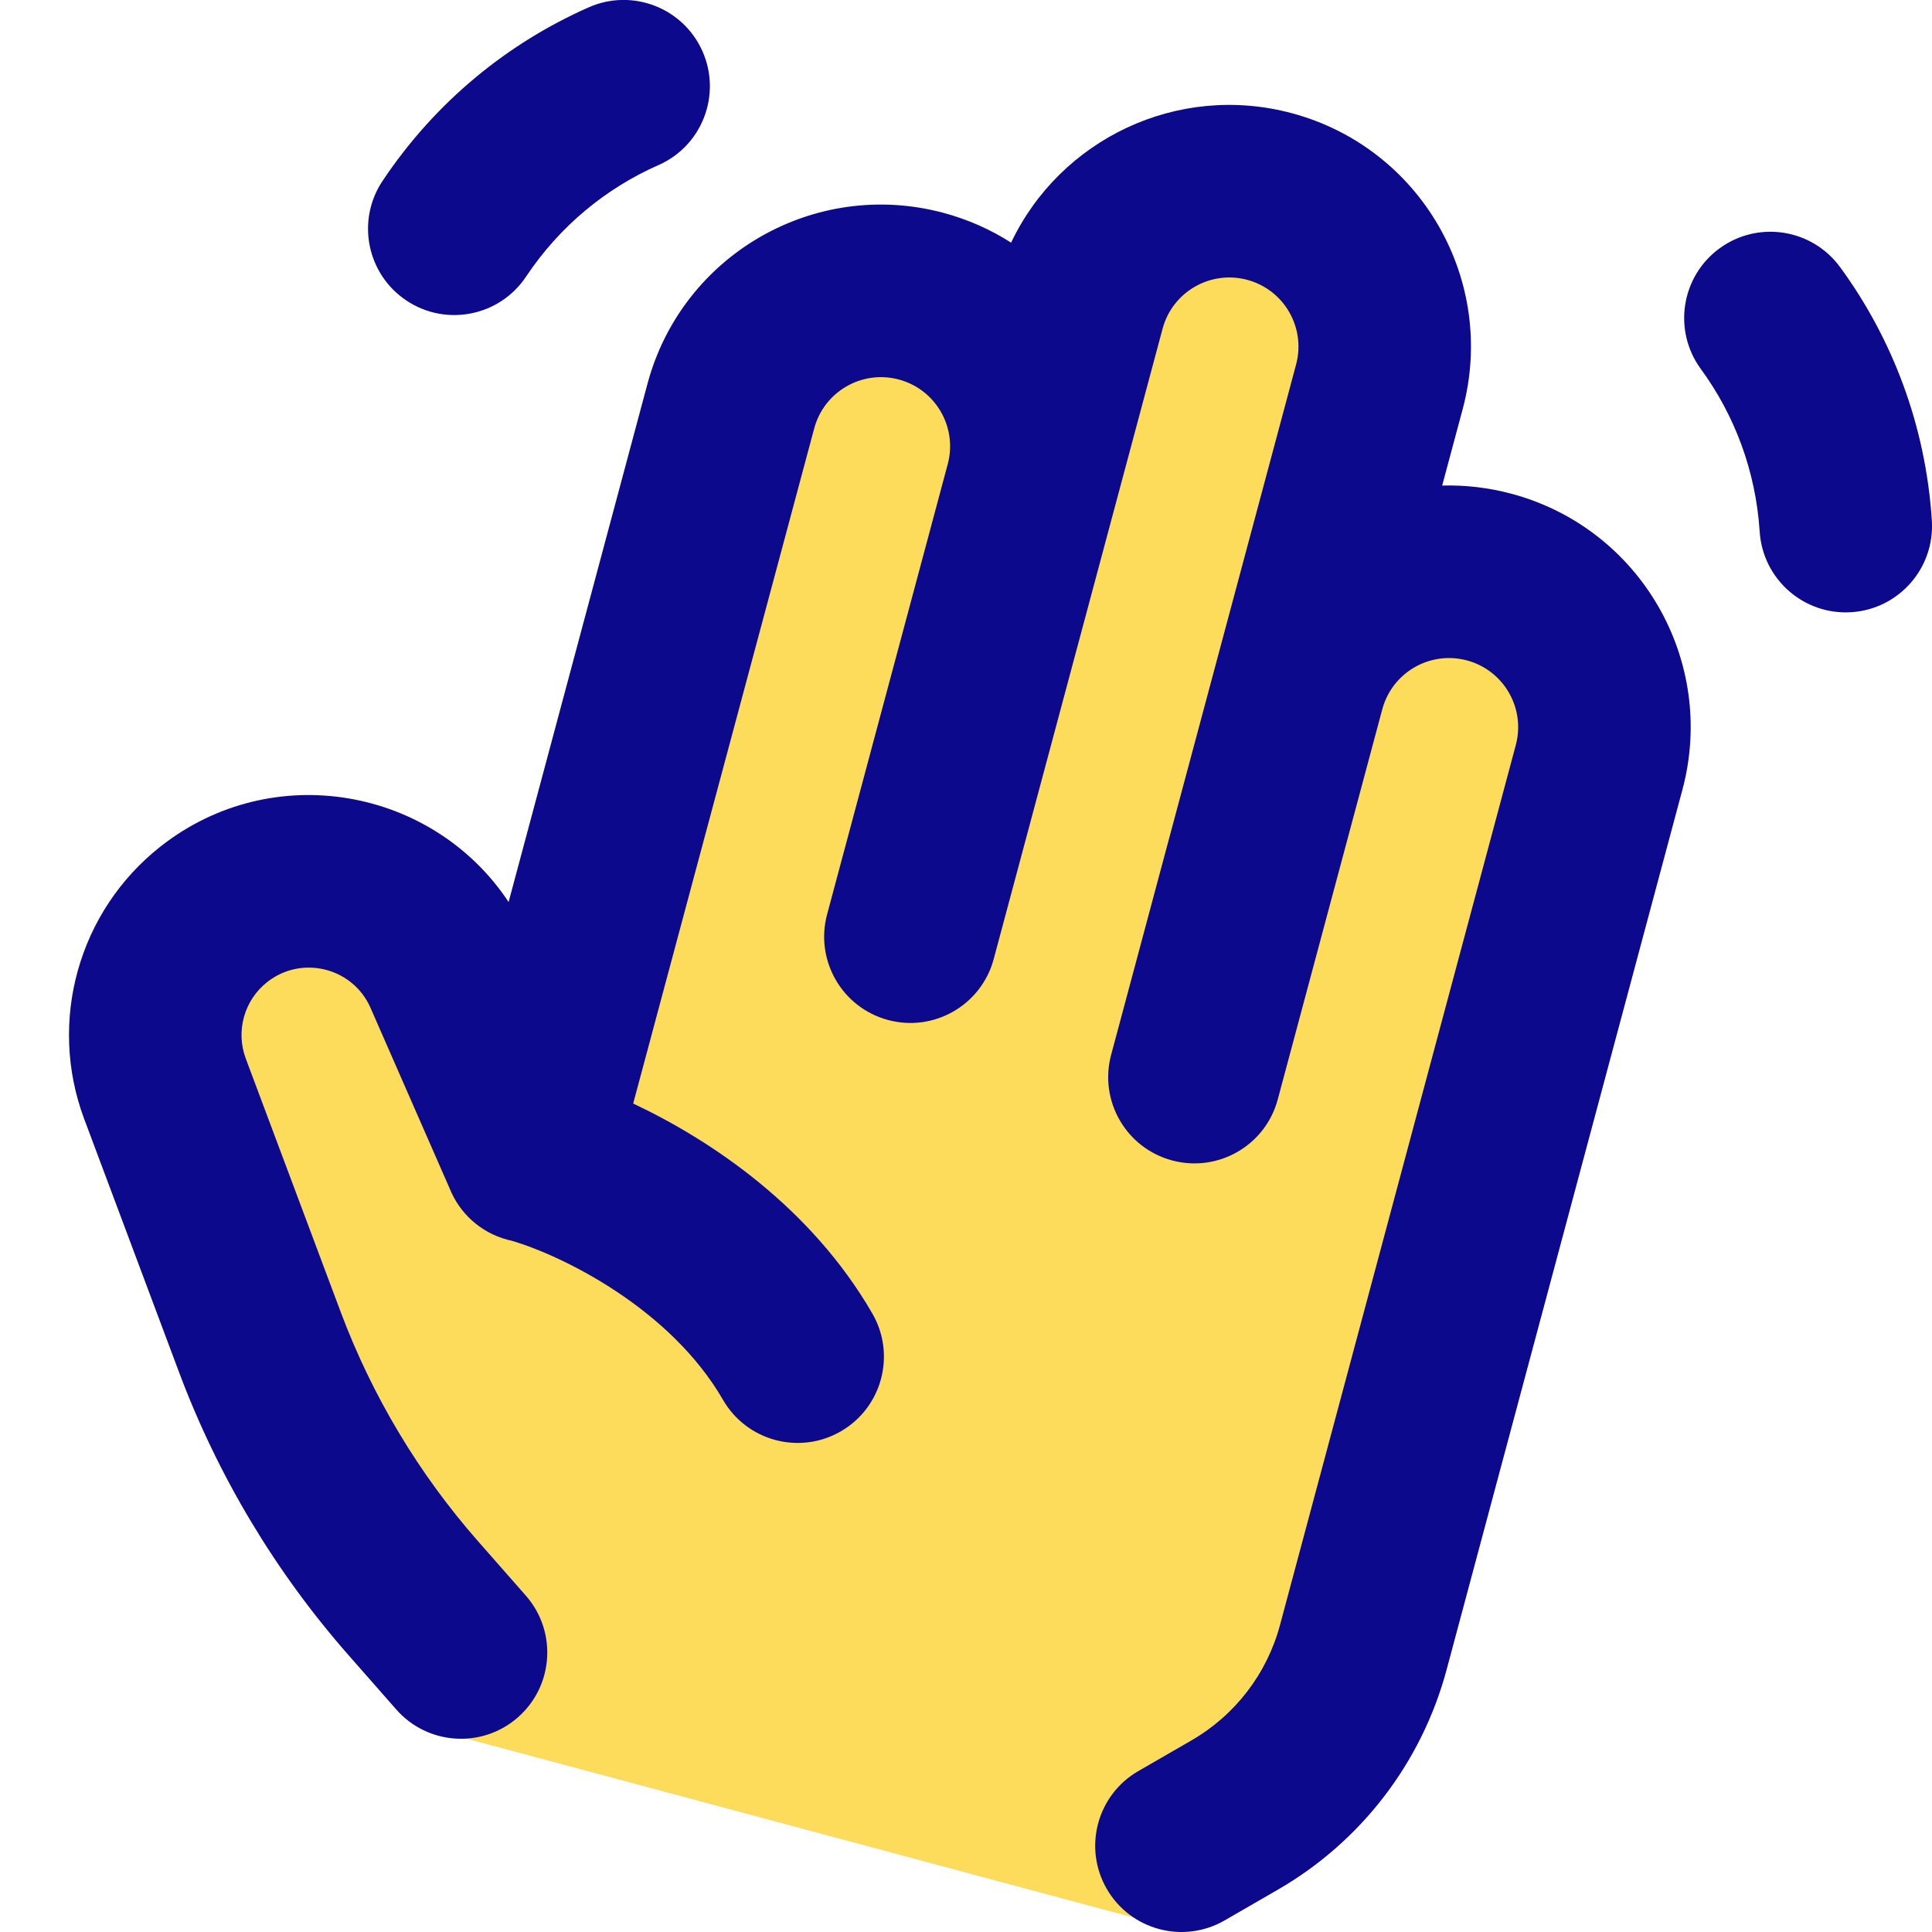
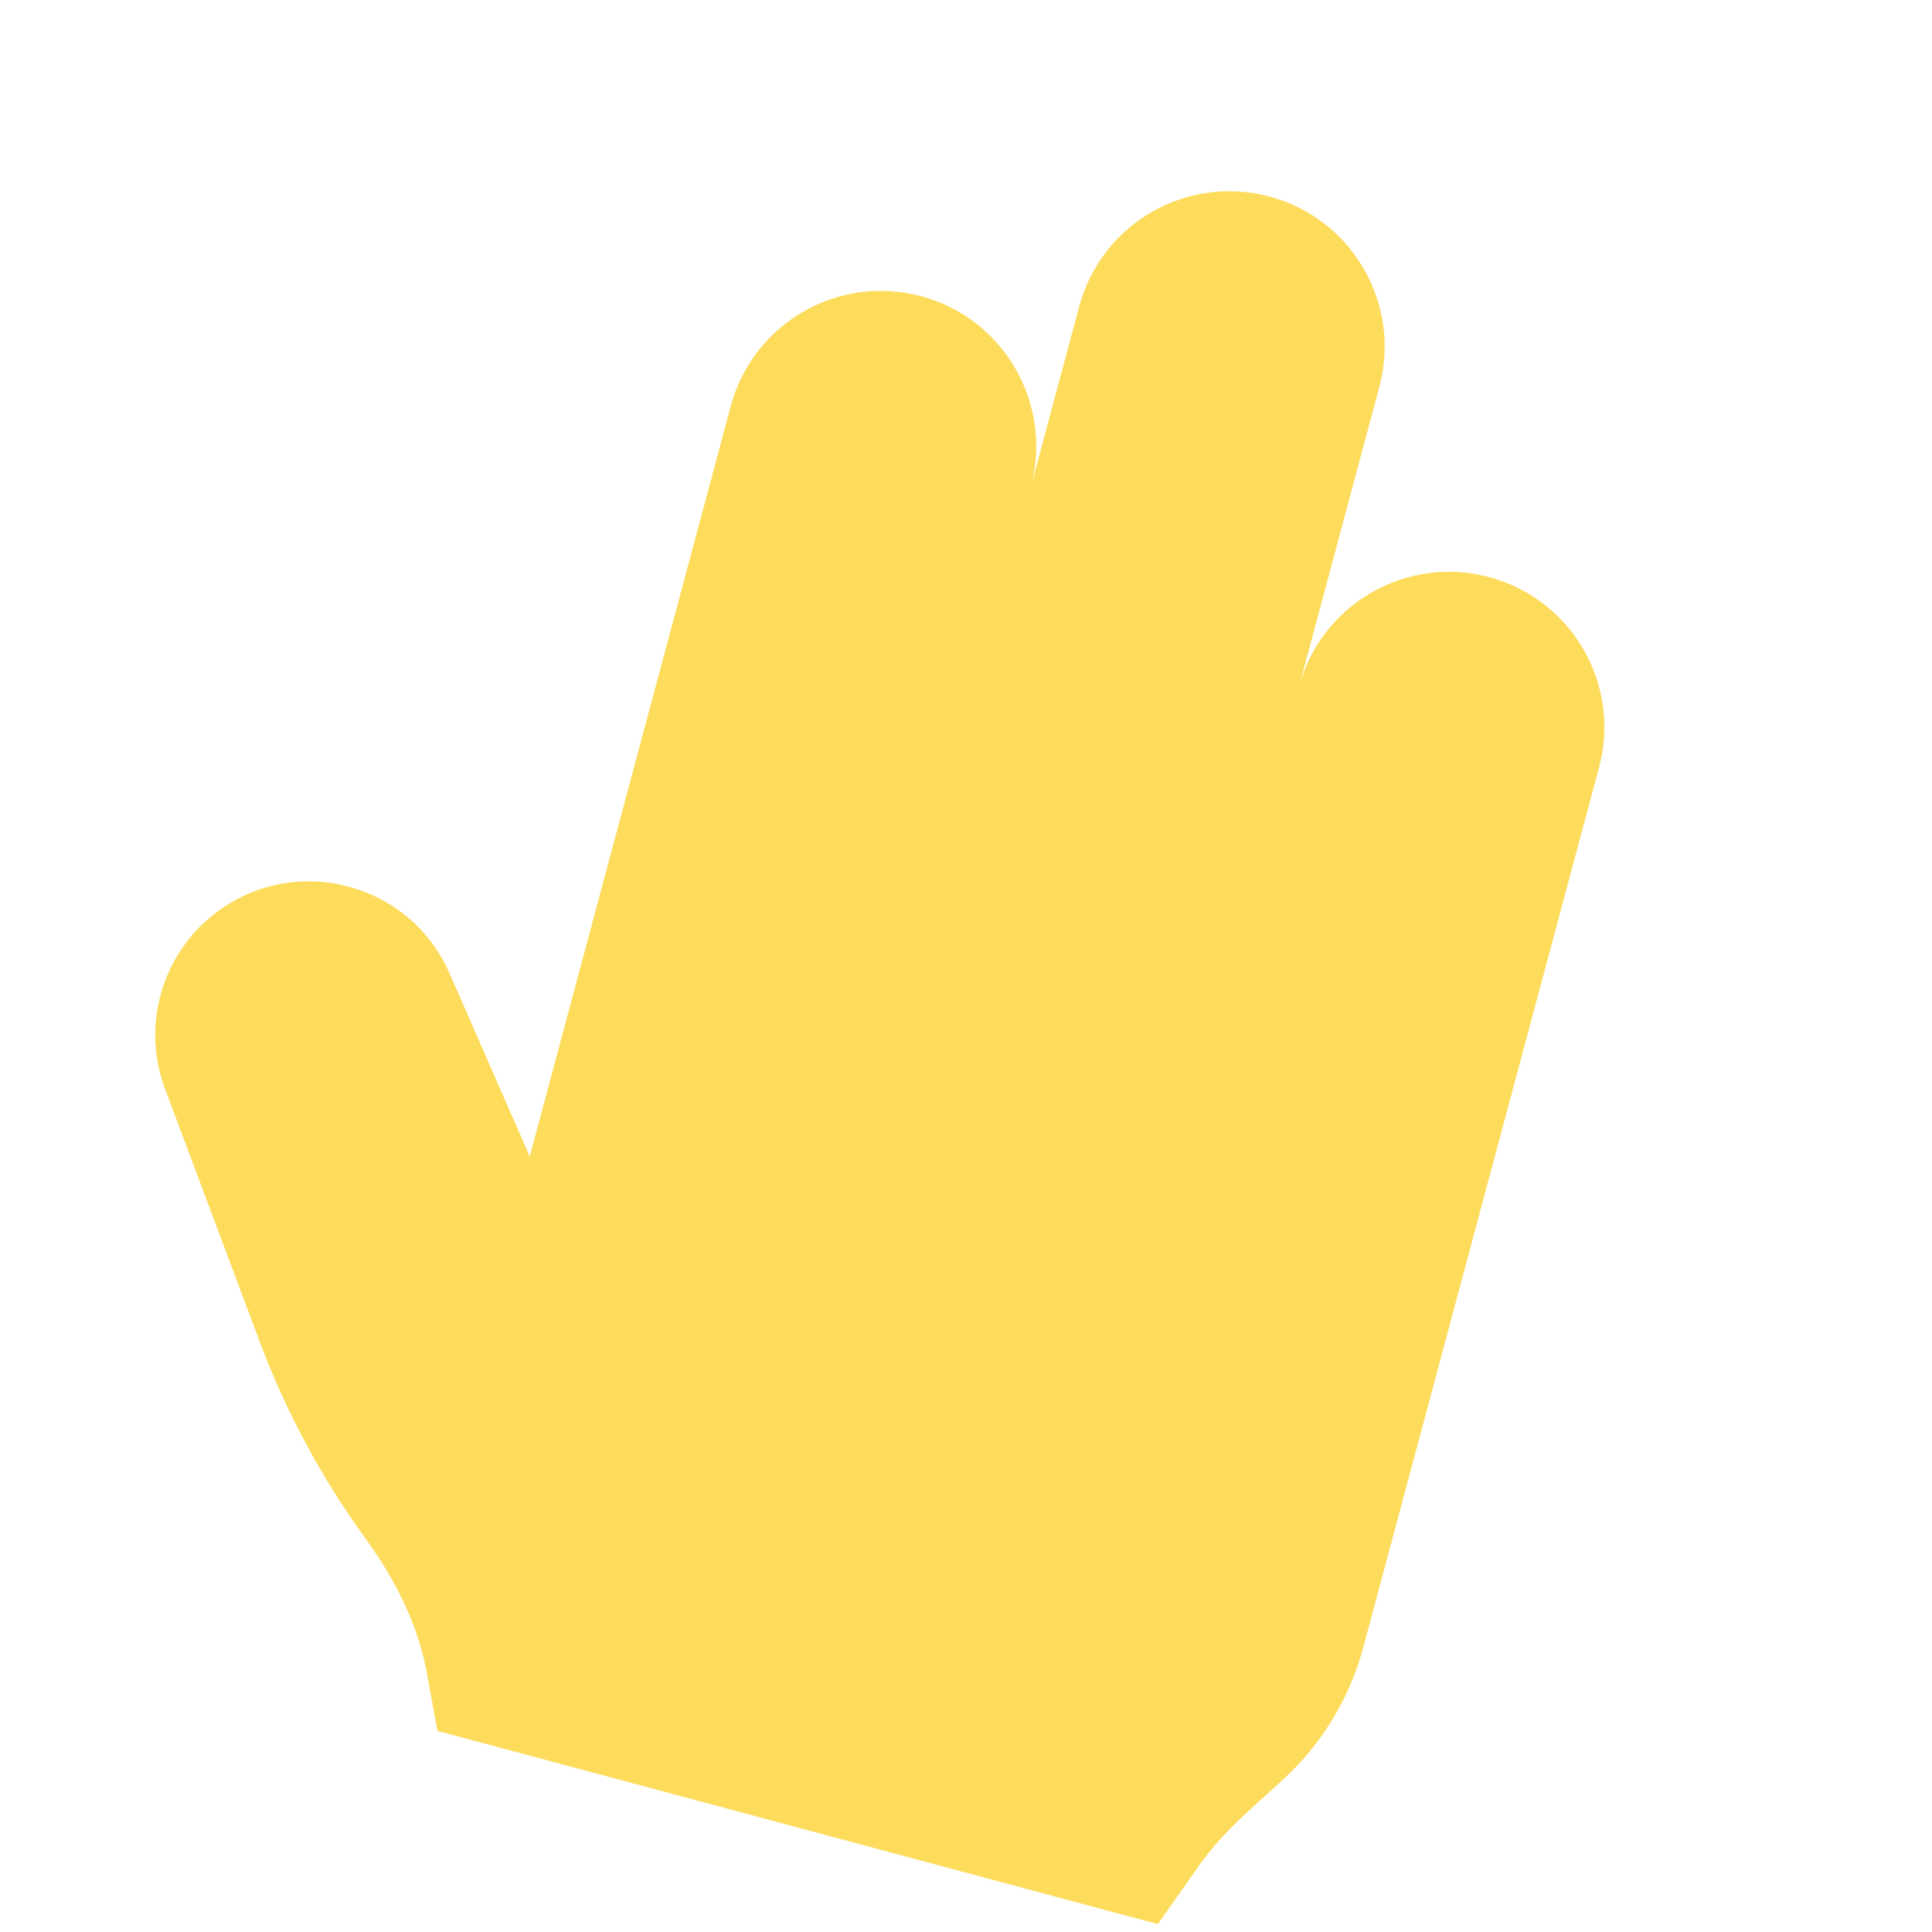
<svg xmlns="http://www.w3.org/2000/svg" fill="none" viewBox="0 0 64 64" id="Waving-Hand--Streamline-Core.svg" height="64" width="64">
  <desc>Waving Hand Streamline Icon: https://streamlinehq.com</desc>
  <g id="waving-hand">
-     <path id="Vector 1998" fill="#fddc5c" d="M24.208 13.451 17.548 38.308l-2.655 -6.064c-1.335 -3.047 -5.186 -4.015 -7.803 -1.961 -1.745 1.369 -2.401 3.711 -1.623 5.788l3.142 8.388c0.869 2.32 2.047 4.508 3.499 6.506 0.975 1.342 1.74 2.841 2.037 4.474l0.346 1.899 23.864 6.401 1.385 -1.967c0.764 -1.084 1.803 -1.937 2.779 -2.836 1.266 -1.165 2.188 -2.673 2.641 -4.362l7.811 -29.153c0.736 -2.746 -0.894 -5.568 -3.639 -6.303 -2.746 -0.736 -5.568 0.894 -6.303 3.639l2.664 -9.943c0.736 -2.746 -0.894 -5.568 -3.639 -6.303 -2.746 -0.736 -5.568 0.894 -6.303 3.639L34.151 16.115c0.736 -2.746 -0.894 -5.568 -3.639 -6.303 -2.746 -0.736 -5.568 0.894 -6.303 3.639Z" stroke-width="1" />
-     <path id="Union" fill="#0c098c" fill-rule="evenodd" d="M21.812 5.47c1.444 -0.637 2.097 -2.324 1.46 -3.768 -0.637 -1.443 -2.324 -2.097 -3.768 -1.46C16.815 1.43 14.42 3.374 12.672 5.994c-0.876 1.313 -0.521 3.087 0.792 3.962 1.313 0.876 3.087 0.521 3.962 -0.792 1.127 -1.69 2.661 -2.933 4.385 -3.695Zm39.142 3.378c-0.932 -1.274 -2.719 -1.551 -3.993 -0.62 -1.274 0.931 -1.551 2.719 -0.62 3.993 1.113 1.521 1.819 3.365 1.951 5.392 0.102 1.575 1.461 2.769 3.036 2.667 1.574 -0.102 2.768 -1.461 2.667 -3.036 -0.203 -3.143 -1.305 -6.024 -3.04 -8.396ZM12.276 33.39c-0.585 -1.336 -2.274 -1.761 -3.422 -0.86 -0.765 0.601 -1.053 1.627 -0.712 2.538l3.142 8.388c1.045 2.789 2.587 5.364 4.553 7.601l1.581 1.799c1.042 1.185 0.925 2.991 -0.26 4.032 -1.185 1.042 -2.991 0.925 -4.032 -0.26l-1.581 -1.799c-2.423 -2.757 -4.324 -5.931 -5.612 -9.368l-3.142 -8.388c-1.215 -3.243 -0.189 -6.899 2.535 -9.038 3.714 -2.916 9.022 -1.932 11.522 1.846L21.449 12.711c1.144 -4.27 5.533 -6.804 9.803 -5.66 0.815 0.218 1.567 0.555 2.242 0.987 1.625 -3.422 5.509 -5.304 9.299 -4.288 4.27 1.144 6.804 5.533 5.66 9.803l-0.679 2.532c0.757 -0.021 1.529 0.066 2.298 0.272 4.27 1.144 6.804 5.533 5.66 9.803l-7.812 29.153c-0.824 3.074 -2.835 5.695 -5.591 7.286l-1.763 1.018c-1.367 0.789 -3.114 0.321 -3.903 -1.045 -0.789 -1.367 -0.321 -3.114 1.046 -3.903l1.763 -1.018c1.444 -0.834 2.497 -2.207 2.929 -3.817l7.812 -29.153c0.327 -1.221 -0.398 -2.477 -1.619 -2.804 -1.221 -0.327 -2.475 0.397 -2.803 1.616l-0.001 0.003 -3.463 12.925c-0.408 1.524 -1.975 2.429 -3.499 2.02 -1.524 -0.408 -2.429 -1.975 -2.02 -3.499l3.463 -12.925 2.664 -9.943c0.327 -1.221 -0.398 -2.477 -1.619 -2.804 -1.221 -0.327 -2.477 0.398 -2.804 1.619l-1.598 5.966 -3.996 14.914c-0.408 1.524 -1.975 2.429 -3.499 2.02 -1.524 -0.408 -2.429 -1.975 -2.02 -3.499l3.996 -14.914c0.327 -1.221 -0.398 -2.477 -1.619 -2.804 -1.221 -0.327 -2.477 0.398 -2.804 1.619L20.975 36.556c2.594 1.222 5.895 3.445 7.923 6.957 0.789 1.367 0.321 3.114 -1.046 3.903 -1.367 0.789 -3.114 0.321 -3.903 -1.046 -1.747 -3.026 -5.312 -4.771 -6.988 -5.266 -0.051 -0.011 -0.102 -0.023 -0.153 -0.037 -0.904 -0.242 -1.59 -0.891 -1.913 -1.698l-2.62 -5.98Z" clip-rule="evenodd" stroke-width="1" />
+     <path id="Vector 1998" fill="#fddc5c" d="M24.208 13.451 17.548 38.308l-2.655 -6.064c-1.335 -3.047 -5.186 -4.015 -7.803 -1.961 -1.745 1.369 -2.401 3.711 -1.623 5.788l3.142 8.388c0.869 2.32 2.047 4.508 3.499 6.506 0.975 1.342 1.74 2.841 2.037 4.474l0.346 1.899 23.864 6.401 1.385 -1.967c0.764 -1.084 1.803 -1.937 2.779 -2.836 1.266 -1.165 2.188 -2.673 2.641 -4.362l7.811 -29.153c0.736 -2.746 -0.894 -5.568 -3.639 -6.303 -2.746 -0.736 -5.568 0.894 -6.303 3.639l2.664 -9.943c0.736 -2.746 -0.894 -5.568 -3.639 -6.303 -2.746 -0.736 -5.568 0.894 -6.303 3.639L34.151 16.115c0.736 -2.746 -0.894 -5.568 -3.639 -6.303 -2.746 -0.736 -5.568 0.894 -6.303 3.639" stroke-width="1" />
  </g>
</svg>